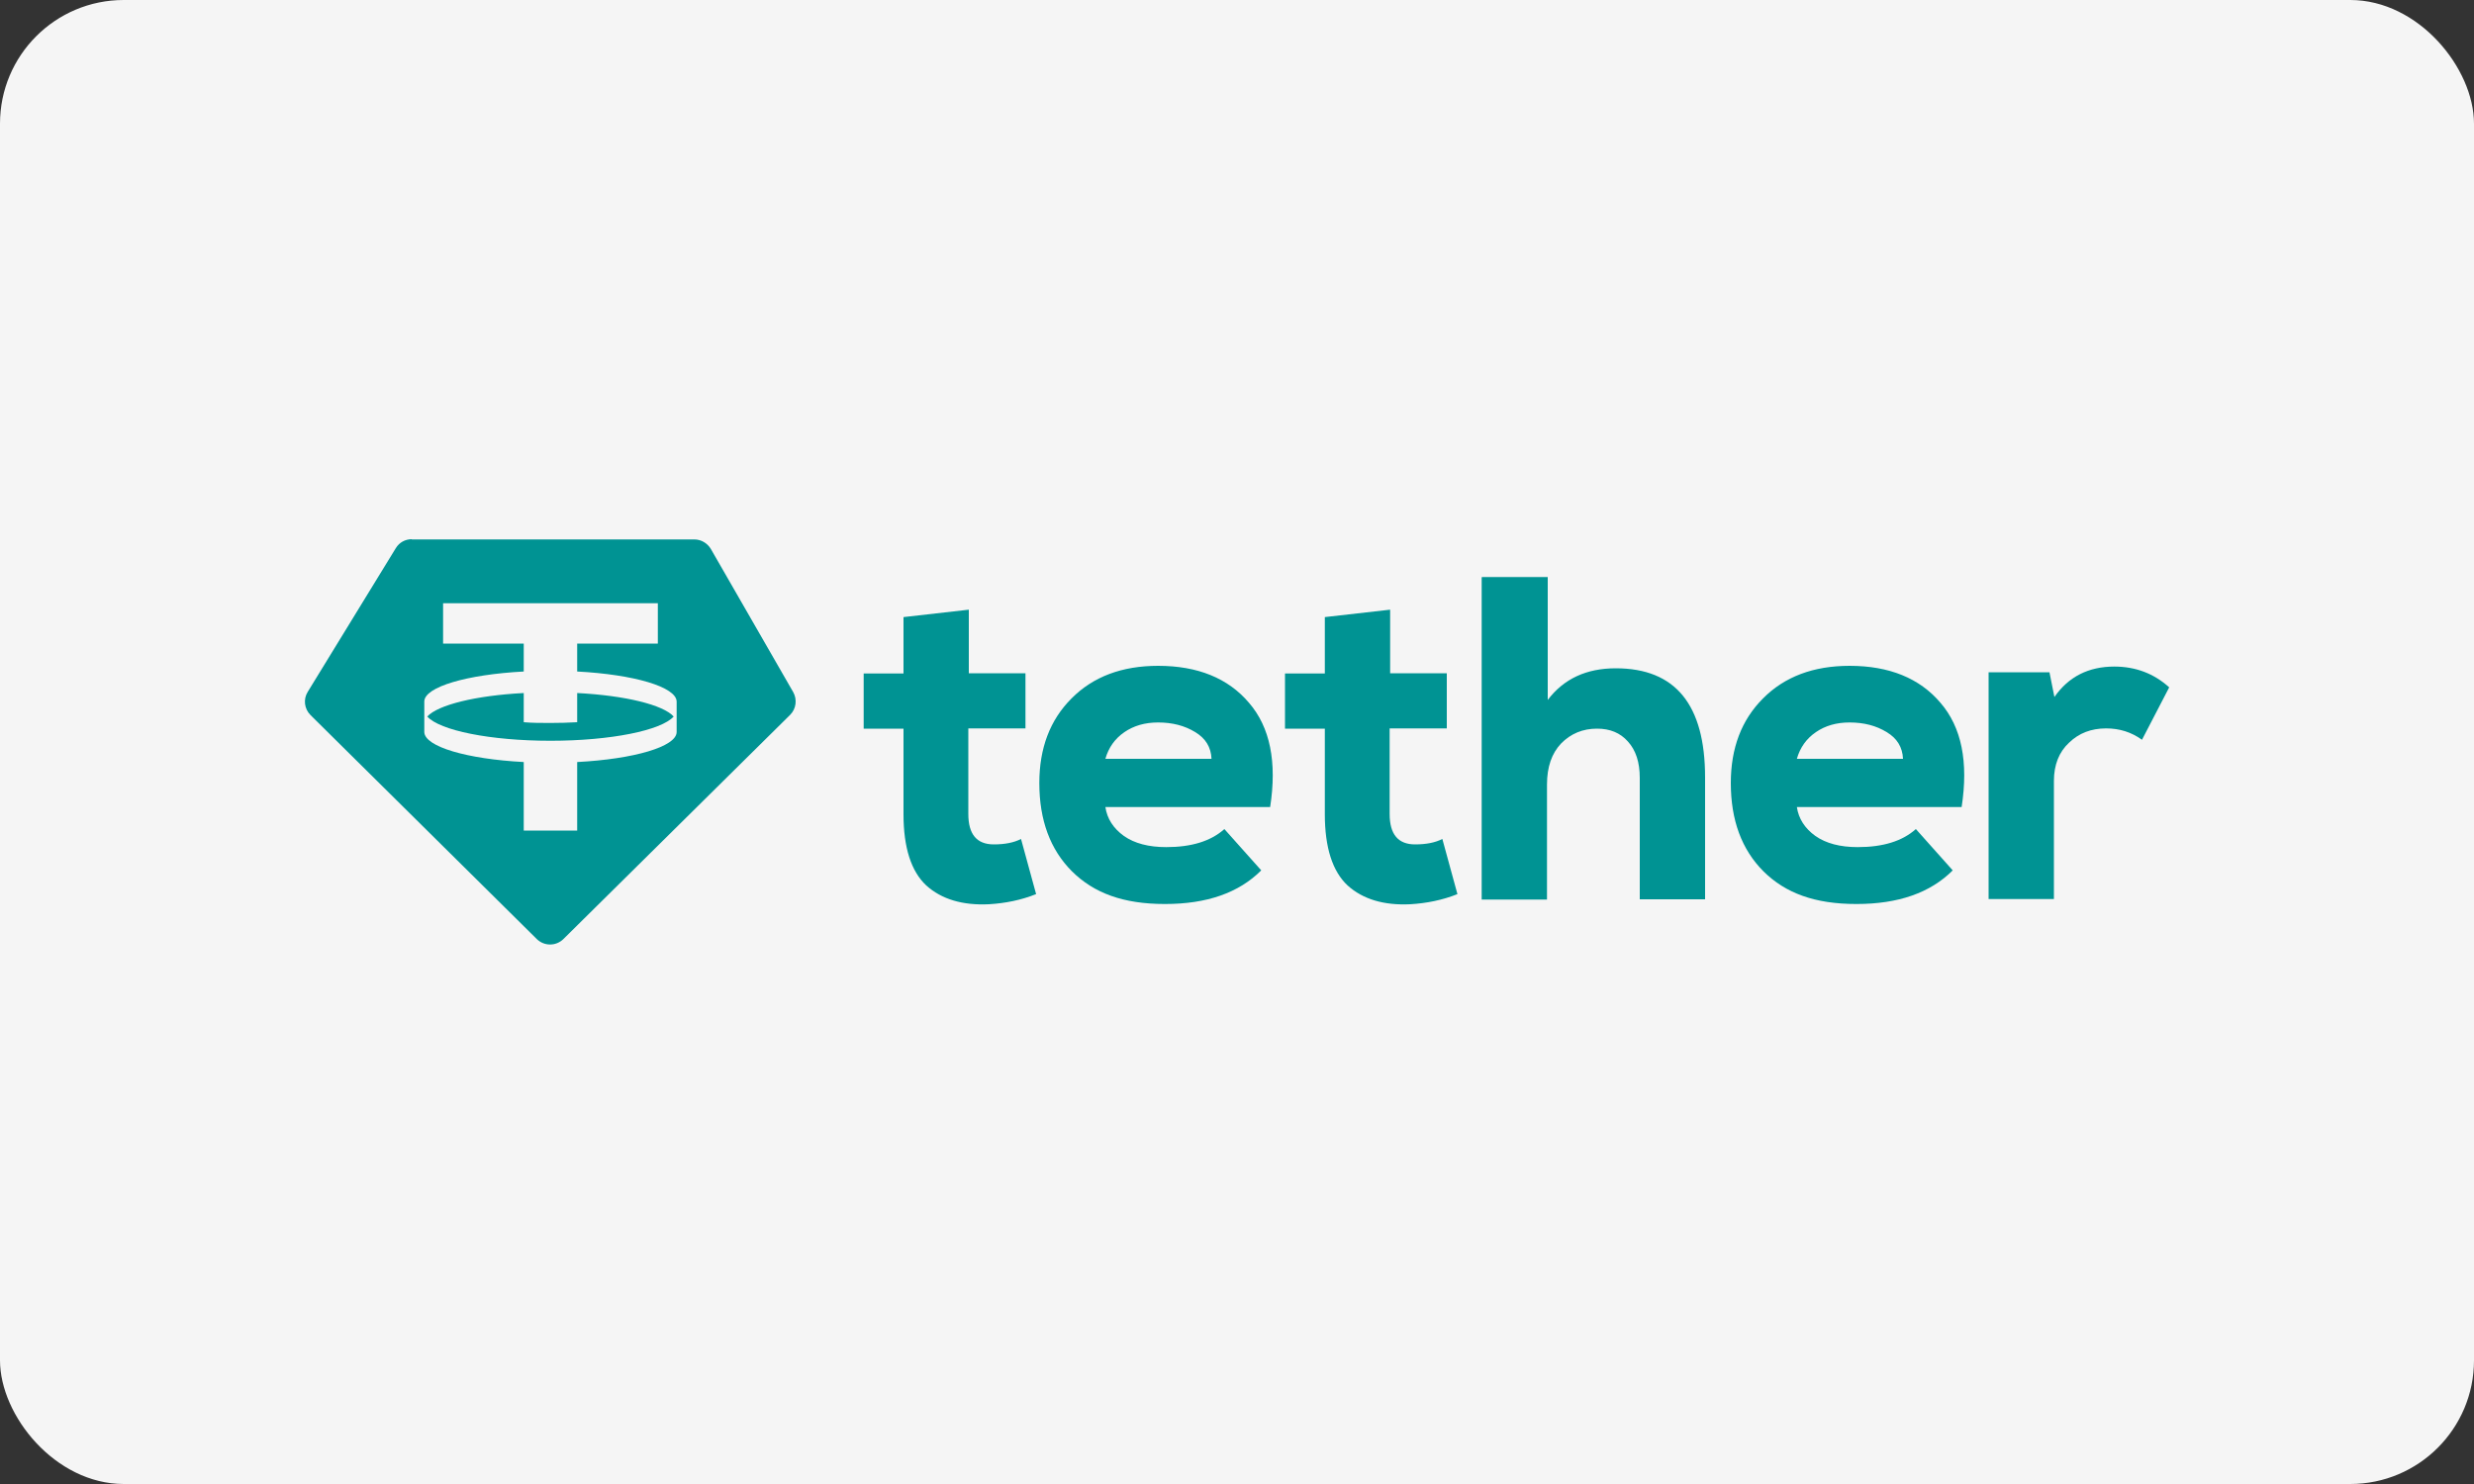
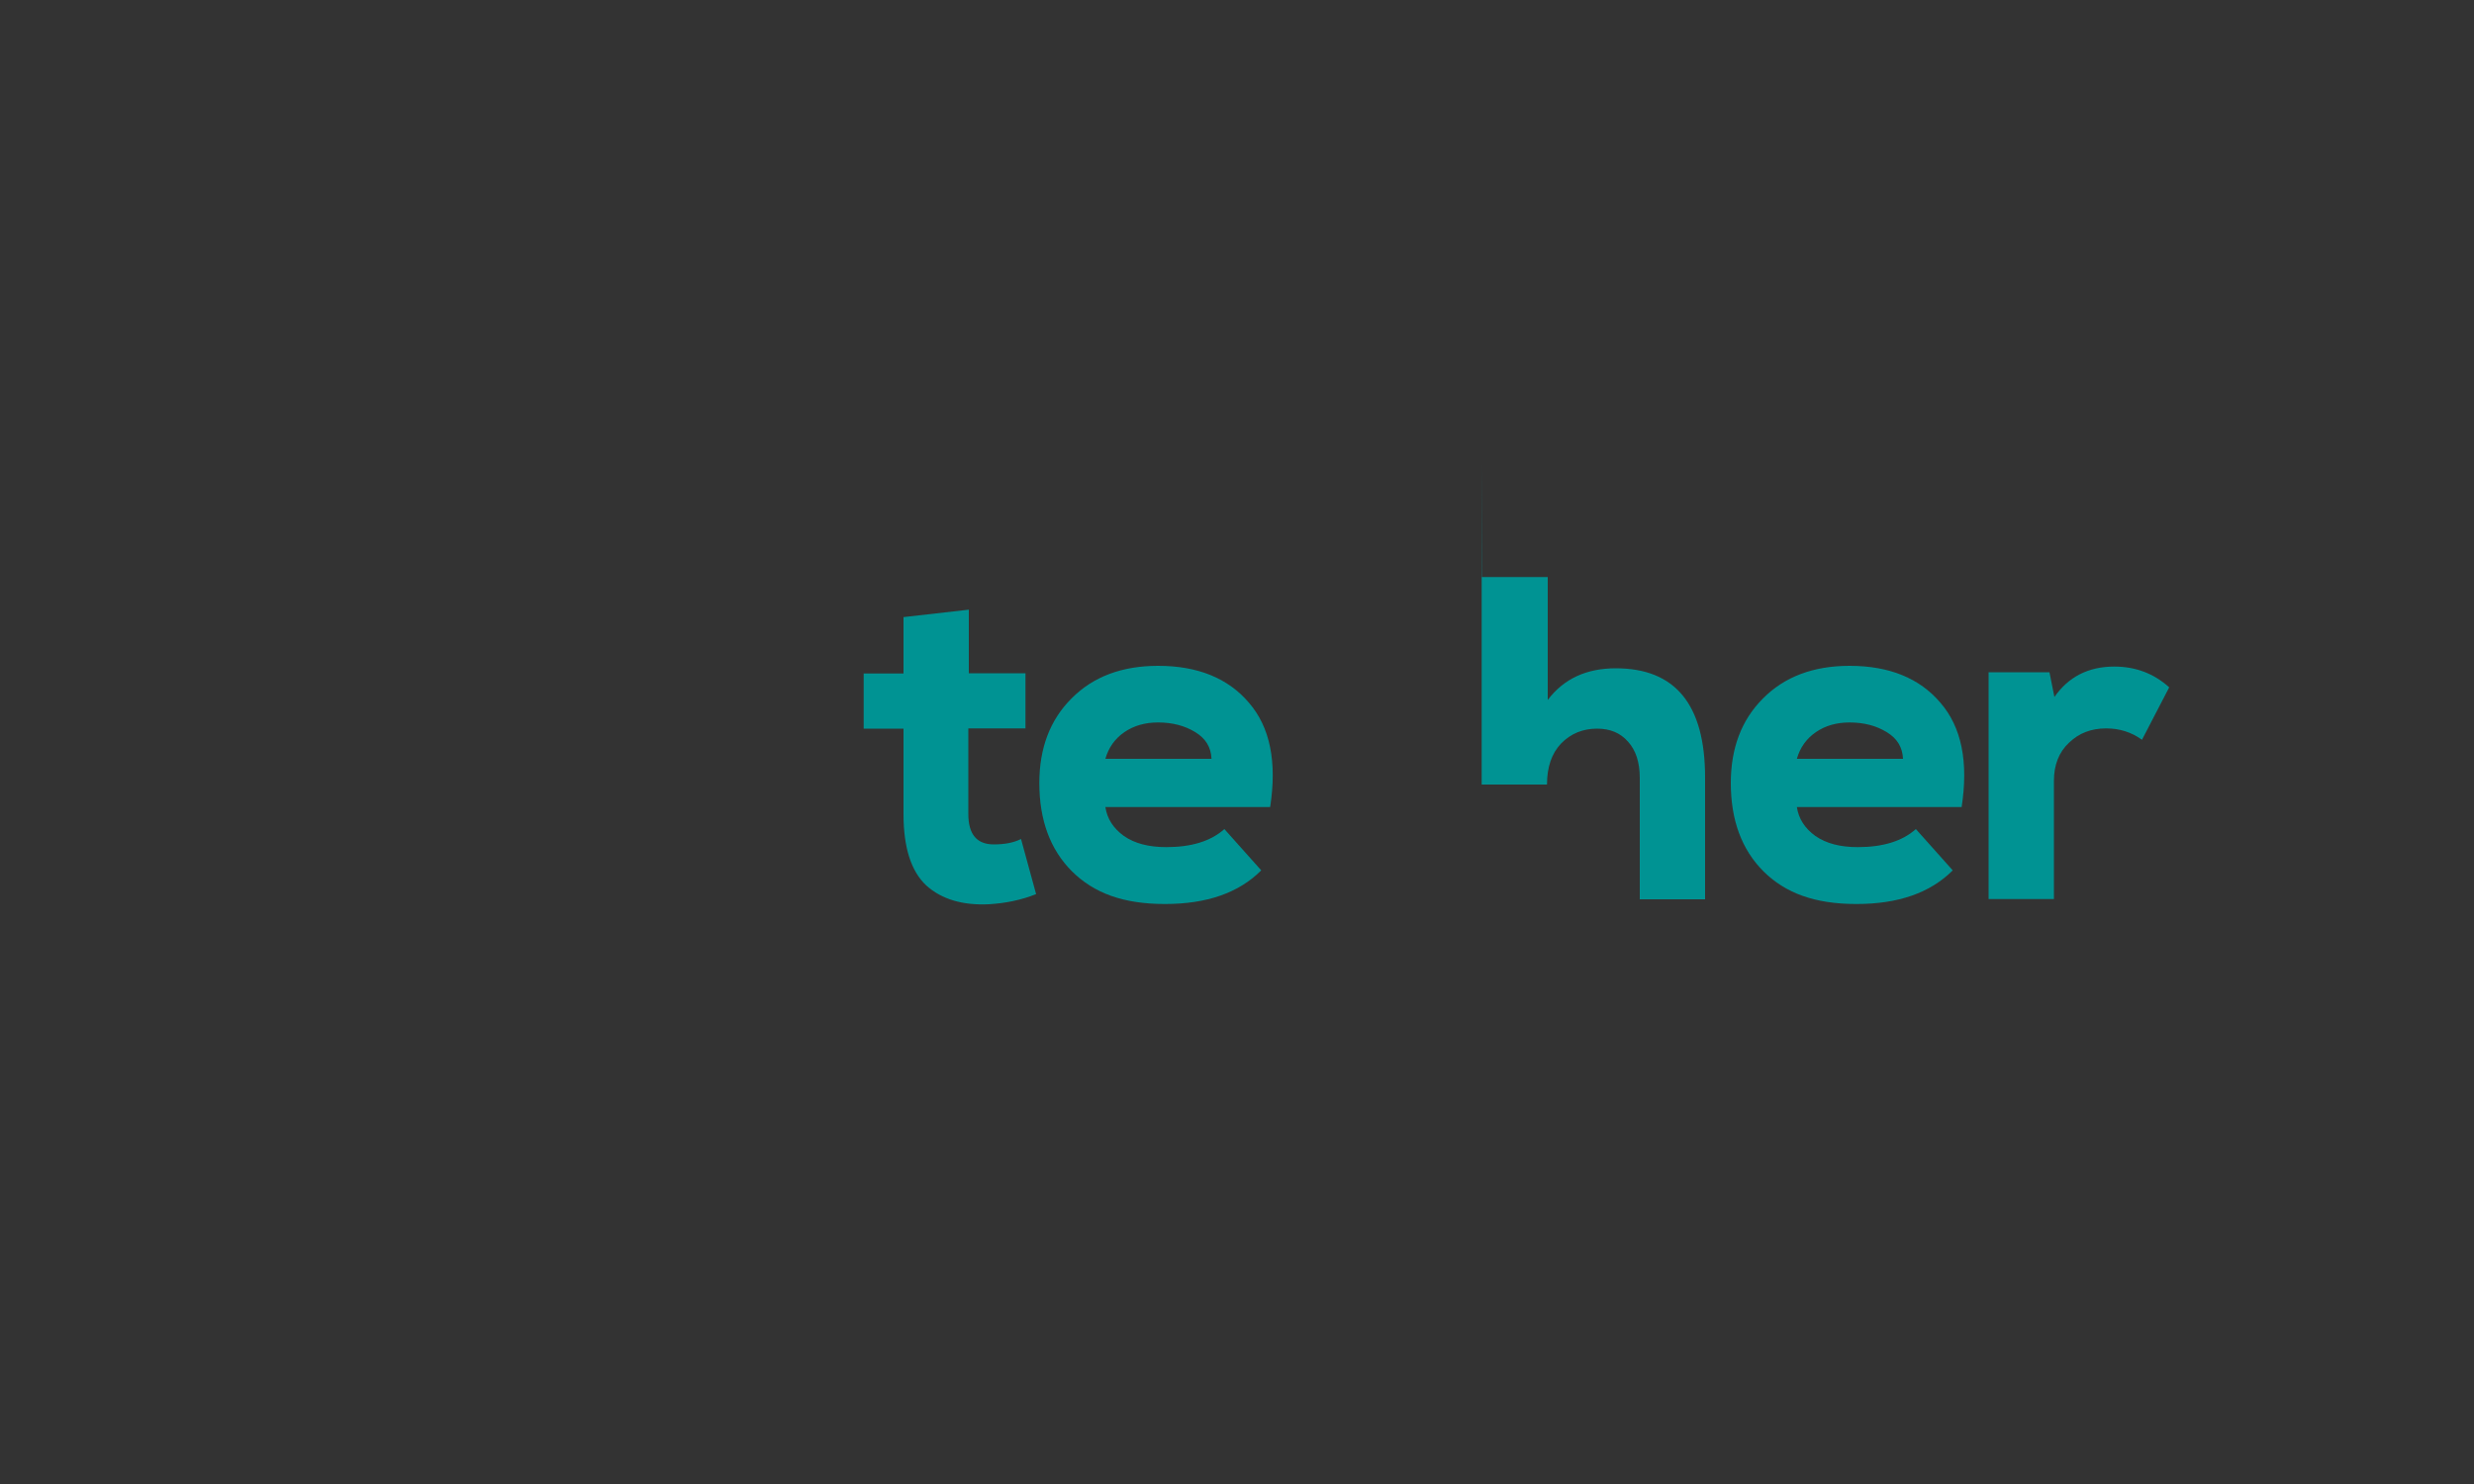
<svg xmlns="http://www.w3.org/2000/svg" id="Layer_2" viewBox="0 0 100 60">
  <rect x="0" y="0" width="100" height="60" fill="#333333" stroke="none" />
  <defs>
    <style>
      .cls-1, .cls-2 {
        fill: #009393;
      }

      .cls-3 {
        fill: #f5f5f5;
      }

      .cls-2 {
        fill-rule: evenodd;
      }
    </style>
  </defs>
  <g id="Layer_1-2" data-name="Layer_1">
    <g>
-       <rect class="cls-3" y="0" width="100" height="60" rx="5" ry="5" />
      <g>
-         <path class="cls-2" d="M16.64,21.81h11.43c.27,0,.52.15.66.38l3.33,5.79c.17.3.12.68-.12.92l-9.17,9.07c-.3.29-.77.29-1.07,0l-9.15-9.06c-.25-.25-.3-.64-.11-.94l3.56-5.81c.14-.23.38-.36.65-.36ZM26.59,24.39v1.63h-3.26v1.13c2.29.12,4,.62,4.02,1.21v1.24c-.01.59-1.73,1.09-4.02,1.21v2.77h-2.16v-2.77c-2.29-.12-4-.62-4.02-1.21v-1.24c.01-.59,1.73-1.09,4.02-1.21v-1.13h-3.26v-1.63h8.67ZM22.25,29.95c2.44,0,4.48-.42,4.98-.98-.42-.47-1.95-.85-3.9-.95v1.18c-.35.02-.71.03-1.08.03s-.73,0-1.08-.03v-1.18c-1.94.1-3.47.48-3.9.95.5.56,2.54.98,4.98.98Z" />
        <path class="cls-1" d="M36.52,24.95l2.64-.3v2.57h2.29v2.23h-2.31v3.46c0,.82.34,1.23,1.03,1.23.44,0,.81-.07,1.1-.22l.61,2.23c-.6.24-1.24.37-1.91.41-1.06.05-1.91-.2-2.53-.76-.61-.57-.92-1.53-.92-2.88v-3.46h-1.61v-2.23h1.61v-2.27Z" />
        <path class="cls-1" d="M51.34,32.63h-6.66c.07.47.32.86.75,1.17.43.3,1,.45,1.71.45,1.02,0,1.8-.24,2.35-.73l1.49,1.67c-.91.91-2.2,1.36-3.89,1.36s-2.87-.44-3.76-1.32c-.88-.88-1.32-2.07-1.32-3.57,0-1.41.43-2.55,1.3-3.42.87-.88,2.04-1.32,3.5-1.32,1.6,0,2.83.5,3.67,1.49.86.99,1.14,2.4.86,4.22ZM44.68,30.68h4.29c-.02-.47-.24-.83-.66-1.08-.42-.26-.92-.39-1.5-.39-.53,0-.98.13-1.36.39-.38.26-.64.62-.77,1.08Z" />
-         <path class="cls-1" d="M53.55,24.95l2.64-.3v2.57h2.29v2.23h-2.31v3.46c0,.82.34,1.23,1.03,1.23.44,0,.81-.07,1.1-.22l.61,2.23c-.6.24-1.24.37-1.91.41-1.06.05-1.91-.2-2.53-.76-.61-.57-.92-1.53-.92-2.88v-3.46h-1.61v-2.23h1.61v-2.27Z" />
-         <path class="cls-1" d="M59.9,23.33h2.66v4.97c.65-.86,1.57-1.28,2.75-1.28,2.41,0,3.61,1.47,3.61,4.41v4.93h-2.64v-4.91c0-.63-.16-1.12-.48-1.47-.31-.35-.72-.52-1.25-.52-.57,0-1.06.2-1.45.6-.38.4-.57.95-.57,1.66v4.65h-2.64v-13.02Z" />
+         <path class="cls-1" d="M59.9,23.33h2.66v4.97c.65-.86,1.57-1.28,2.75-1.28,2.41,0,3.61,1.47,3.61,4.41v4.93h-2.64v-4.91c0-.63-.16-1.12-.48-1.47-.31-.35-.72-.52-1.25-.52-.57,0-1.06.2-1.45.6-.38.4-.57.95-.57,1.66h-2.64v-13.02Z" />
        <path class="cls-1" d="M79.29,32.63h-6.66c.07.47.32.86.75,1.17.43.3,1,.45,1.71.45,1.02,0,1.8-.24,2.35-.73l1.49,1.67c-.91.91-2.2,1.36-3.89,1.36s-2.87-.44-3.76-1.32c-.88-.88-1.32-2.07-1.32-3.57,0-1.41.43-2.55,1.3-3.42.87-.88,2.04-1.32,3.5-1.32,1.6,0,2.83.5,3.67,1.49.86.99,1.14,2.4.86,4.22ZM72.63,30.68h4.29c-.02-.47-.24-.83-.66-1.08-.42-.26-.92-.39-1.5-.39-.53,0-.98.13-1.36.39-.38.26-.64.62-.77,1.08Z" />
        <path class="cls-1" d="M80.38,27.18h2.46l.2,1c.57-.82,1.38-1.23,2.42-1.23.86,0,1.6.28,2.22.84l-1.1,2.12c-.43-.31-.91-.46-1.45-.46-.6,0-1.1.19-1.5.58-.4.37-.61.89-.61,1.54v4.78h-2.64v-9.17Z" />
      </g>
    </g>
  </g>
</svg>